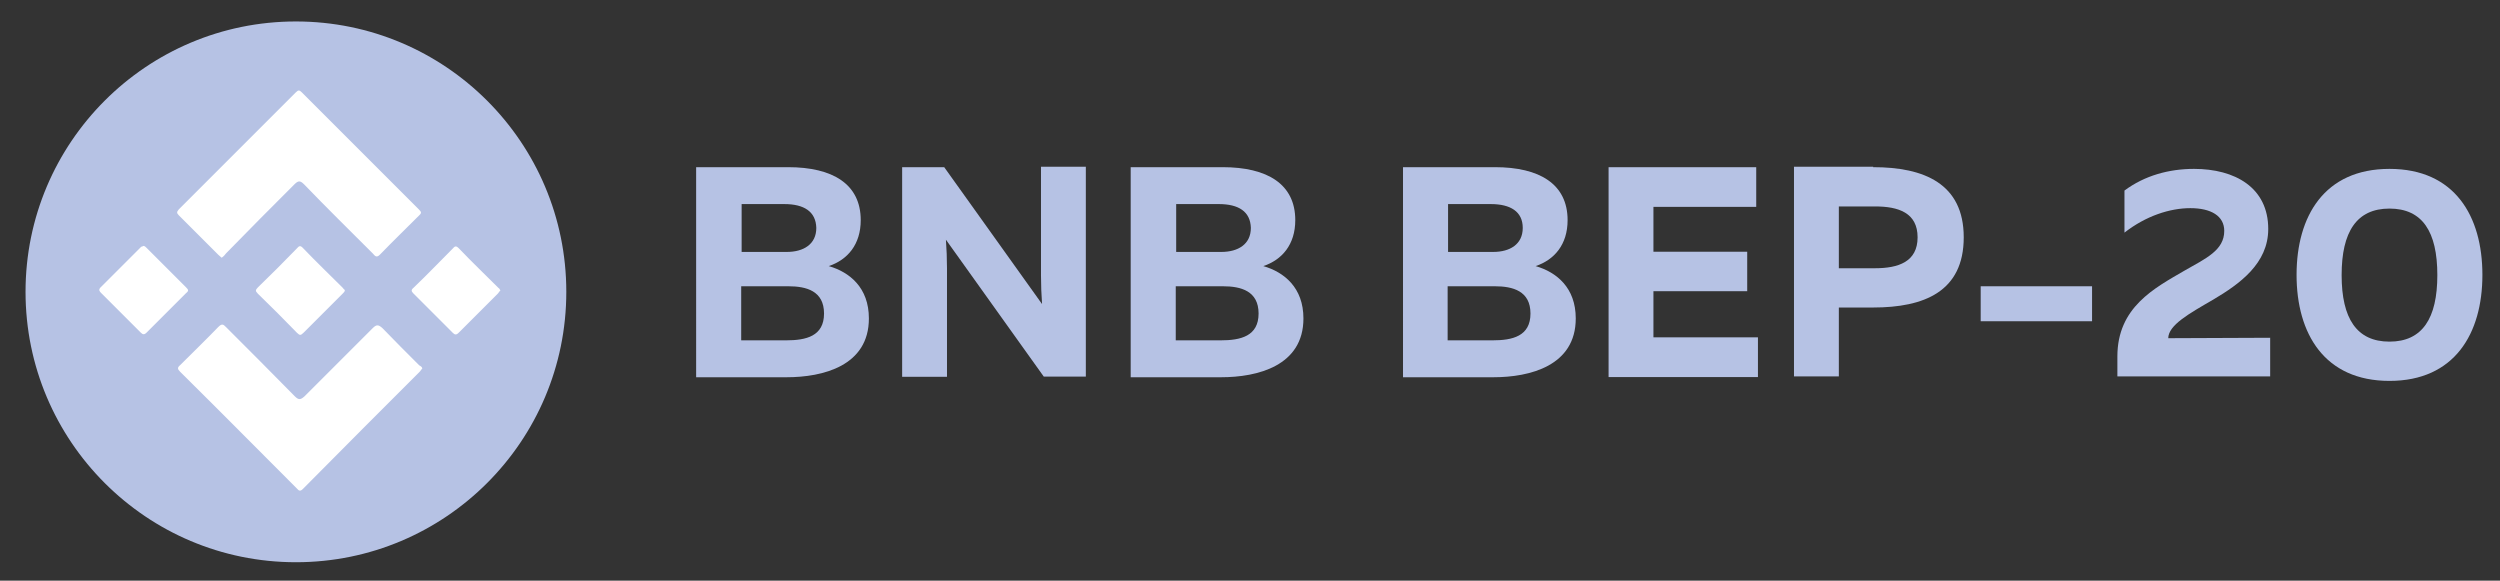
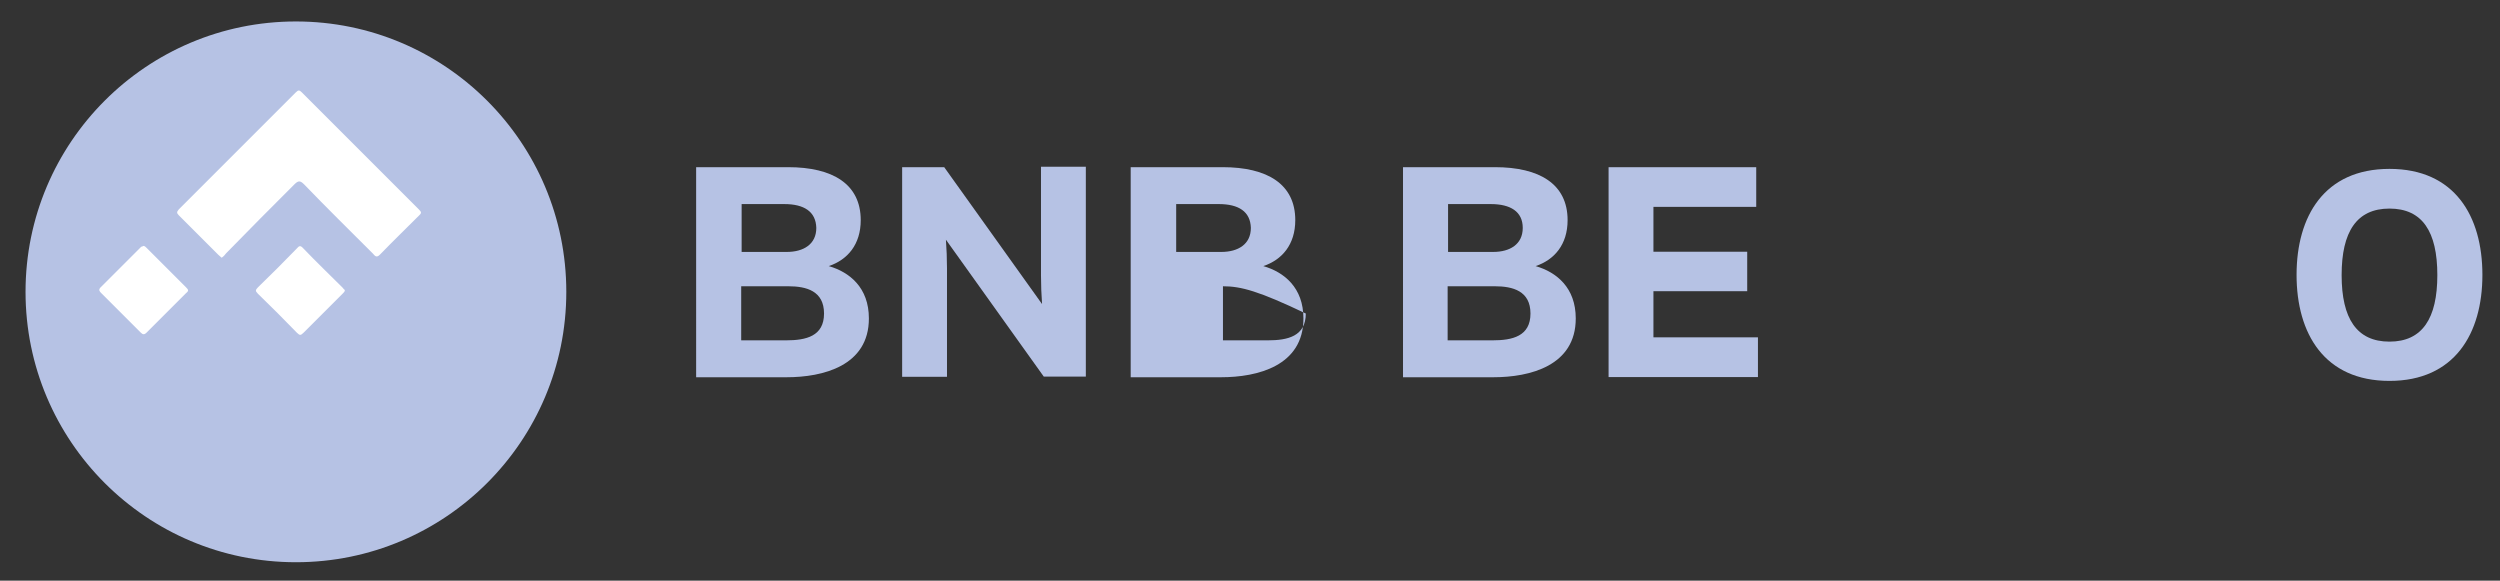
<svg xmlns="http://www.w3.org/2000/svg" version="1.1" id="Layer_1" x="0px" y="0px" viewBox="0 0 1165 270.6" style="enable-background:new 0 0 1165 270.6;" xml:space="preserve">
  <rect x="0" y="0" width="1165" height="270.6" fill="#333333" stroke="none" />
  <style type="text/css">
	.st0{fill:#B6C2E4;}
	.st1{fill:#FFFFFF;}
</style>
  <g>
    <circle class="st0" cx="137.9" cy="136" r="126" />
    <path class="st1" d="M103.3,120.1c-0.5-0.5-0.9-0.7-1.6-1.4c-6.1-6.1-12.3-12.3-18.4-18.4c-1.1-1.1-0.9-1.6,0-2.7   c18.2-18.2,36.4-36.4,54.6-54.6c1.1-1.1,1.6-1.1,2.7,0c18.2,18.2,36.4,36.4,54.6,54.6c1.1,1.1,1.4,1.6,0.2,2.7   c-6.1,6.1-12.5,12.3-18.4,18.4c-1.6,1.6-2.3,0.5-3.2-0.5c-10.7-10.7-21.6-21.4-32.1-32.3c-1.8-1.8-2.7-1.8-4.5,0   c-10.7,10.7-21.4,21.4-31.8,32.1C104.7,118.9,104.3,119.4,103.3,120.1z" />
-     <path class="st1" d="M196.8,171.7c-0.5,0.5-0.7,0.9-1.1,1.4c-18.2,18.2-36.4,36.4-54.6,54.8c-1.1,1.1-1.8,0.9-2.7-0.2   c-18.2-18.2-36.2-36.4-54.4-54.4c-1.4-1.4-1.4-2,0-3.2c5.9-5.9,11.8-11.6,17.7-17.7c1.6-1.6,2.3-1.4,3.6,0   c10.7,10.7,21.6,21.6,32.1,32.3c1.8,1.8,2.7,1.6,4.5,0c10.7-10.7,21.2-21.2,31.8-31.8c1.8-1.8,2.7-1.6,4.5,0   c5.5,5.7,11.4,11.6,17.1,17.3C195.9,170.6,196.6,170.8,196.8,171.7z" />
    <path class="st1" d="M160.7,135.1c0,0.9-0.5,1.1-0.9,1.6c-6.1,6.1-12.3,12.3-18.4,18.4c-1.4,1.4-1.8,1.1-3,0   c-5.9-6.1-12.1-12.3-18.2-18.2c-1.4-1.4-1.1-1.8,0-3c6.1-5.9,12.3-12.1,18.2-18.2c0.9-1.1,1.6-1.4,2.7-0.2   c6.1,6.4,12.5,12.5,18.6,18.6C160,134.4,160.2,134.9,160.7,135.1z" />
-     <path class="st1" d="M233.2,135.3c-0.5,0.5-0.7,0.9-1.1,1.4c-6.1,6.1-12.3,12.3-18.4,18.4c-1.1,1.1-1.8,0.9-2.7,0   c-6.1-6.1-12.3-12.3-18.4-18.4c-0.9-0.9-1.1-1.6,0-2.5c6.4-6.1,12.5-12.5,18.6-18.6c0.9-1.1,1.6-0.9,2.5,0   c6.1,6.4,12.5,12.5,18.6,18.6C232.8,134.4,232.8,134.9,233.2,135.3z" />
    <path class="st1" d="M66.7,114.6c0.9,0,1.1,0.5,1.6,0.9c6.1,6.1,12.3,12.3,18.4,18.4c1.1,1.1,1.4,1.6,0,2.7   c-6.1,6.1-12.3,12.3-18.4,18.4c-1.1,1.1-1.8,0.9-2.7,0c-6.1-6.1-12.3-12.3-18.4-18.4c-0.7-0.7-1.4-1.4-0.5-2.5   c6.4-6.4,12.7-12.7,19.1-19.1C66.3,114.8,66.7,114.8,66.7,114.6z" />
  </g>
  <g>
    <path class="st0" d="M367.2,77.9c20.9,0,33.9,7.9,33.9,24.7c0,11.4-6.2,18.5-14.9,21.4c9.7,2.8,18.7,10,18.7,24.4   c0,22.1-21.4,27.4-38.4,27.4h-42.1V77.9C324.4,77.9,367.2,77.9,367.2,77.9z M367.4,133.4h-22v25.2h20.9c9.3,0,17.7-1.9,17.7-12.5   C384,135.6,375.8,133.4,367.4,133.4z M365.5,95.1h-19.9v22.3h21c7.9,0,13.8-3.6,13.8-11.2C380.2,98.6,374.7,95.1,365.5,95.1z" />
    <path class="st0" d="M420.4,175.6V77.9H440l45.6,63.8c-0.3-4.1-0.5-8.9-0.5-13.4V77.7H506v97.8h-19.6l-45.6-63.8   c0.3,4.1,0.5,8.9,0.5,13.4v50.5L420.4,175.6L420.4,175.6z" />
-     <path class="st0" d="M569.7,77.9c20.9,0,33.9,7.9,33.9,24.7c0,11.4-6.2,18.5-14.9,21.4c9.7,2.8,18.7,10,18.7,24.4   c0,22.1-21.4,27.4-38.4,27.4h-42.1V77.9C526.9,77.9,569.7,77.9,569.7,77.9z M569.9,133.4h-22v25.2h20.9c9.3,0,17.7-1.9,17.7-12.5   C586.5,135.6,578.3,133.4,569.9,133.4z M568,95.1h-19.9v22.3h21c7.9,0,13.8-3.6,13.8-11.2C582.7,98.6,577.2,95.1,568,95.1z" />
+     <path class="st0" d="M569.7,77.9c20.9,0,33.9,7.9,33.9,24.7c0,11.4-6.2,18.5-14.9,21.4c9.7,2.8,18.7,10,18.7,24.4   c0,22.1-21.4,27.4-38.4,27.4h-42.1V77.9C526.9,77.9,569.7,77.9,569.7,77.9z M569.9,133.4v25.2h20.9c9.3,0,17.7-1.9,17.7-12.5   C586.5,135.6,578.3,133.4,569.9,133.4z M568,95.1h-19.9v22.3h21c7.9,0,13.8-3.6,13.8-11.2C582.7,98.6,577.2,95.1,568,95.1z" />
    <path class="st0" d="M696.6,77.9c20.9,0,33.9,7.9,33.9,24.7c0,11.4-6.2,18.5-14.9,21.4c9.7,2.8,18.7,10,18.7,24.4   c0,22.1-21.4,27.4-38.4,27.4h-42.1V77.9C653.7,77.9,696.6,77.9,696.6,77.9z M696.6,133.4h-22v25.2h20.9c9.3,0,17.7-1.9,17.7-12.5   C713.2,135.6,705,133.4,696.6,133.4z M694.7,95.1h-19.9v22.3h21c7.9,0,13.8-3.6,13.8-11.2C709.6,98.6,703.9,95.1,694.7,95.1z" />
    <path class="st0" d="M818.4,77.9v18.5h-47.9v20.9h43.7v18.4h-43.7v21.5h48.7v18.5h-69.6V77.9C749.6,77.9,818.4,77.9,818.4,77.9z" />
-     <path class="st0" d="M872.9,77.9c23.6,0,42.2,7.6,42.2,32.7c0,25.3-18.5,32.7-42.2,32.7h-16v32.1H836V77.7h36.9V77.9z M873.8,96.2   h-16.9V125h16.9c10.8,0,19.8-3,19.8-14.4C893.6,99.1,884.6,96.2,873.8,96.2z" />
-     <path class="st0" d="M974.9,133.4v16.3H923v-16.3H974.9z" />
-     <path class="st0" d="M1022.4,78.7c19.1,0,34.6,8.7,34.6,28c0,16.1-13.3,25.6-25.6,32.9c-11.4,6.6-20.9,11.9-21,18l47.5-0.2v18   h-71.2v-9.3c0-22.9,17.2-31.8,31.3-40c10-5.7,18.5-9.5,18.5-18.5c0-7-6.2-10.6-15.8-10.6c-9.5,0-20.7,3.6-30.7,11.4V88.8   C999.4,81.8,1010.8,78.7,1022.4,78.7z" />
    <path class="st0" d="M1113.5,78.7c30.4,0,43.3,22,43.3,49.4s-13,49.4-43.3,49.4s-43.3-22-43.3-49.4   C1070.2,100.8,1083.1,78.7,1113.5,78.7z M1113.5,97.2c-15.3,0-22.3,10.8-22.3,31s7,31,22.3,31s22.3-10.8,22.3-31   C1135.8,107.9,1128.8,97.2,1113.5,97.2z" />
  </g>
</svg>